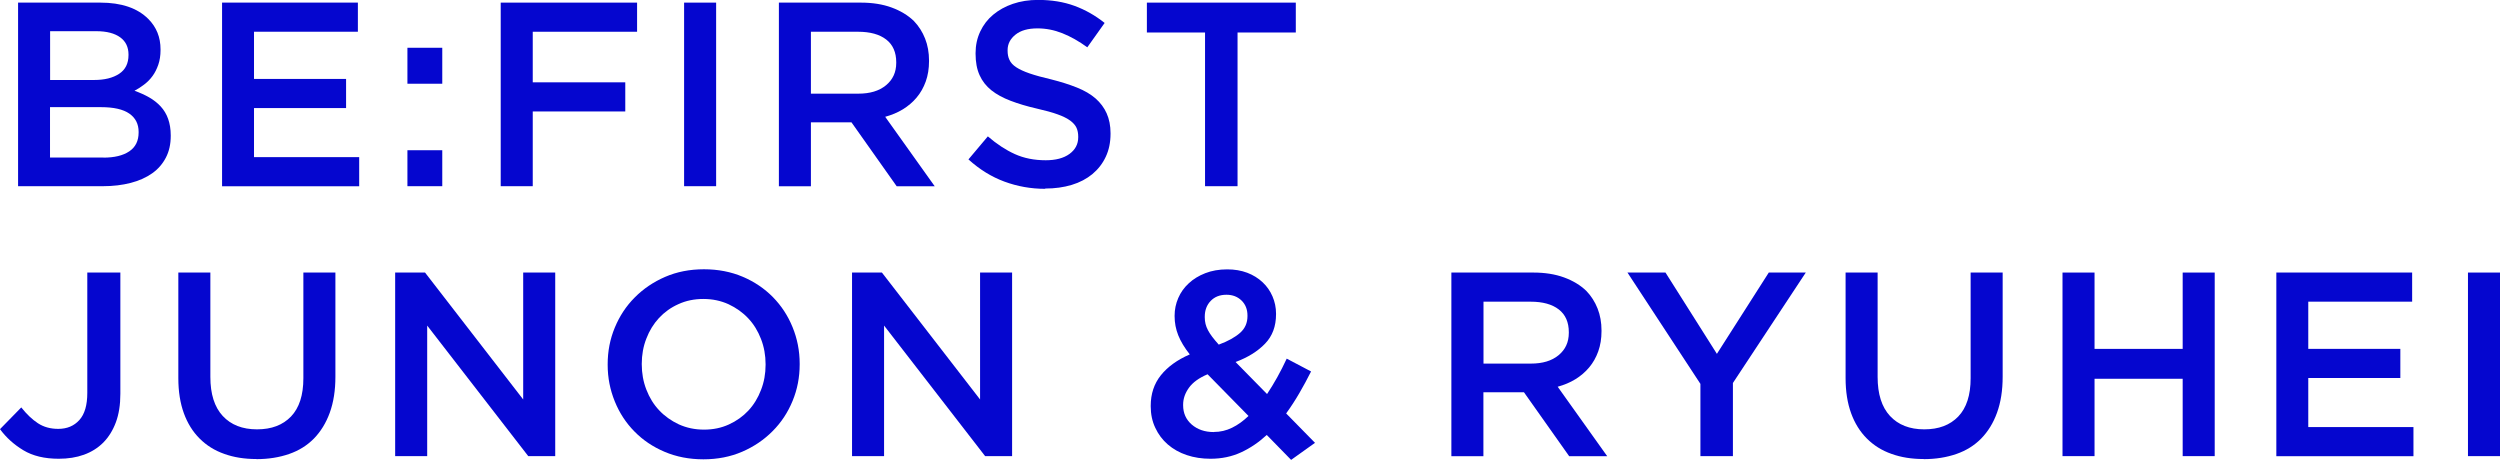
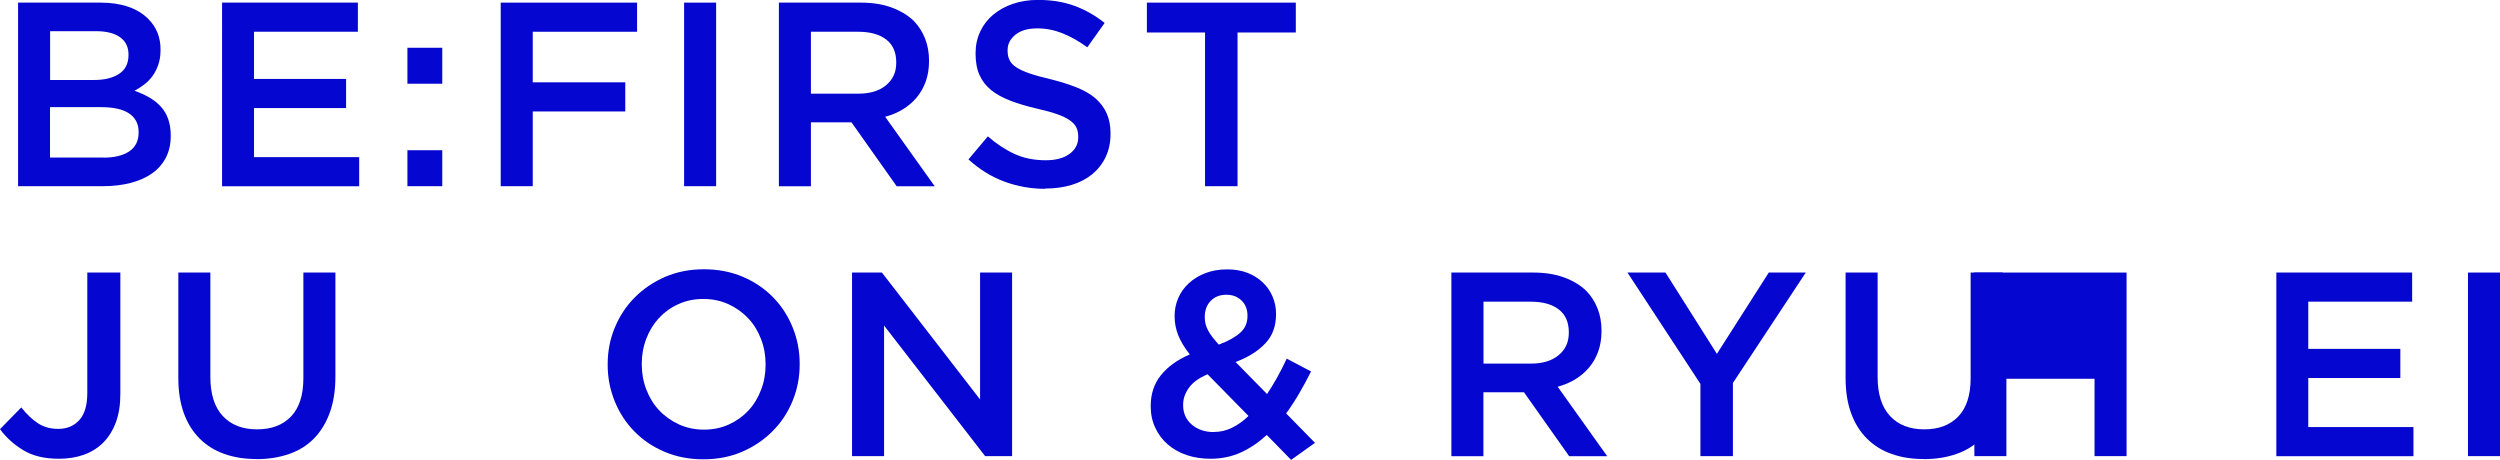
<svg xmlns="http://www.w3.org/2000/svg" id="_レイヤー_2" viewBox="0 0 266.92 49.09">
  <defs>
    <style>.cls-1{fill:#0506cf;stroke-width:0px;}</style>
  </defs>
  <g id="_文字デザインol">
    <path class="cls-1" d="M1.93.28h8.78c2.25,0,3.96.58,5.12,1.74.88.88,1.31,1.96,1.31,3.25v.06c0,.6-.08,1.12-.24,1.58-.16.46-.36.86-.61,1.2-.25.35-.55.65-.89.91-.34.26-.69.49-1.04.67.58.21,1.1.44,1.57.71s.88.59,1.23.97c.34.37.61.81.79,1.32s.28,1.09.28,1.76v.06c0,.88-.17,1.65-.52,2.32-.35.67-.83,1.23-1.47,1.68s-1.4.79-2.29,1.02-1.88.35-2.96.35H1.93V.28ZM10.04,8.54c1.12,0,2.01-.22,2.68-.66s1-1.11,1-2v-.06c0-.78-.29-1.4-.88-1.83s-1.44-.66-2.55-.66h-4.94v5.21h4.69ZM11.04,16.83c1.17,0,2.09-.22,2.76-.67.67-.45,1-1.12,1-2.02v-.06c0-.84-.33-1.49-.99-1.95-.66-.46-1.67-.69-3.03-.69h-5.44v5.38h5.7Z" />
    <path class="cls-1" d="M23.71.28h14.5v3.11h-11.09v5.04h9.83v3.11h-9.83v5.24h11.23v3.11h-14.64V.28Z" />
    <path class="cls-1" d="M43.5,5.1h3.72v3.84h-3.72v-3.84ZM43.5,16.04h3.72v3.84h-3.72v-3.84Z" />
    <path class="cls-1" d="M53.46.28h14.56v3.11h-11.14v5.4h9.88v3.11h-9.88v7.98h-3.42V.28Z" />
    <path class="cls-1" d="M73.04.28h3.42v19.6h-3.42V.28Z" />
    <path class="cls-1" d="M83.17.28h8.74c1.23,0,2.32.17,3.28.52.95.35,1.75.83,2.38,1.44.52.54.92,1.17,1.2,1.88.28.71.42,1.49.42,2.35v.06c0,.8-.12,1.53-.35,2.17-.23.64-.55,1.21-.97,1.71-.41.49-.9.91-1.47,1.26s-1.2.61-1.89.8l5.29,7.42h-4.06l-4.83-6.83h-4.33v6.83h-3.42V.28ZM91.64,10c1.24,0,2.22-.29,2.95-.89s1.1-1.39,1.1-2.4v-.06c0-1.07-.36-1.88-1.07-2.43-.71-.55-1.71-.83-3.01-.83h-5.03v6.61h5.06Z" />
    <path class="cls-1" d="M111.58,20.16c-1.51,0-2.96-.26-4.34-.77-1.38-.51-2.66-1.3-3.84-2.37l2.07-2.46c.95.82,1.91,1.45,2.88,1.89.97.44,2.07.66,3.3.66,1.06,0,1.91-.22,2.53-.67.62-.45.94-1.04.94-1.79v-.06c0-.35-.06-.67-.18-.94-.12-.27-.35-.53-.67-.77-.33-.24-.78-.47-1.35-.67-.57-.21-1.32-.41-2.23-.62-1.05-.24-1.98-.52-2.79-.83-.81-.31-1.5-.68-2.05-1.12-.55-.44-.97-.97-1.26-1.61s-.43-1.4-.43-2.3v-.06c0-.84.17-1.61.5-2.31.33-.7.79-1.3,1.38-1.79s1.28-.88,2.1-1.16c.82-.28,1.71-.42,2.69-.42,1.44,0,2.73.21,3.88.63,1.15.42,2.23,1.03,3.23,1.83l-1.85,2.6c-.9-.65-1.78-1.15-2.66-1.5-.88-.35-1.76-.52-2.66-.52-1.01,0-1.79.22-2.35.67-.56.45-.84,1-.84,1.65v.06c0,.37.06.71.2.99.13.29.37.55.72.78.35.23.82.45,1.43.66.61.21,1.38.42,2.32.64,1.03.26,1.94.55,2.74.87s1.46.71,1.98,1.16c.52.46.92.99,1.19,1.6.27.61.41,1.31.41,2.11v.06c0,.92-.17,1.74-.51,2.46-.34.73-.82,1.34-1.43,1.85-.61.5-1.34.89-2.2,1.15-.86.26-1.8.39-2.83.39Z" />
    <path class="cls-1" d="M128.67,3.47h-6.22V.28h15.9v3.19h-6.22v16.41h-3.47V3.47Z" />
    <path class="cls-1" d="M6.27,48.98c-1.51,0-2.77-.3-3.78-.91-1.01-.61-1.84-1.36-2.49-2.25l2.27-2.32c.58.73,1.17,1.29,1.78,1.69.61.4,1.33.6,2.17.6.93,0,1.68-.31,2.25-.94.57-.63.85-1.59.85-2.9v-12.85h3.53v12.94c0,1.18-.16,2.19-.48,3.05-.32.86-.77,1.58-1.34,2.16-.58.58-1.27,1.01-2.07,1.3-.8.29-1.7.43-2.69.43Z" />
    <path class="cls-1" d="M27.38,49.01c-1.27,0-2.42-.18-3.44-.55-1.03-.36-1.9-.91-2.63-1.64-.73-.73-1.29-1.63-1.68-2.7-.39-1.07-.59-2.32-.59-3.74v-11.28h3.42v11.14c0,1.83.44,3.22,1.32,4.17.88.95,2.1,1.43,3.66,1.43s2.75-.46,3.63-1.37c.88-.92,1.32-2.28,1.32-4.09v-11.28h3.42v11.12c0,1.46-.2,2.73-.6,3.84-.4,1.1-.97,2.02-1.69,2.76-.73.74-1.61,1.29-2.65,1.65-1.04.36-2.2.55-3.49.55Z" />
-     <path class="cls-1" d="M42.19,29.1h3.19l10.48,13.55v-13.55h3.42v19.6h-2.88l-10.79-13.94v13.94h-3.42v-19.6Z" />
    <path class="cls-1" d="M75.1,49.04c-1.51,0-2.89-.27-4.14-.8-1.25-.53-2.32-1.25-3.22-2.17-.9-.91-1.6-1.98-2.1-3.21s-.76-2.52-.76-3.91v-.06c0-1.38.25-2.68.76-3.91s1.21-2.3,2.13-3.22c.91-.92,2-1.66,3.25-2.2,1.25-.54,2.63-.81,4.14-.81s2.89.27,4.14.8c1.25.53,2.32,1.26,3.22,2.17.9.92,1.6,1.98,2.1,3.21.5,1.22.76,2.52.76,3.91v.06c0,1.38-.25,2.68-.76,3.91-.5,1.22-1.21,2.3-2.13,3.22-.91.92-2,1.66-3.25,2.2-1.25.54-2.63.81-4.14.81ZM75.16,45.87c.97,0,1.85-.18,2.66-.55s1.5-.86,2.08-1.48c.58-.62,1.03-1.36,1.35-2.2.33-.84.49-1.74.49-2.69v-.06c0-.95-.16-1.85-.49-2.7-.33-.85-.78-1.59-1.37-2.21-.58-.62-1.29-1.12-2.1-1.5-.82-.37-1.71-.56-2.68-.56s-1.85.18-2.66.55c-.81.36-1.5.86-2.08,1.48-.58.63-1.03,1.36-1.35,2.2-.33.84-.49,1.74-.49,2.69v.06c0,.95.16,1.85.49,2.7.33.85.78,1.59,1.37,2.21.58.62,1.29,1.12,2.1,1.5.82.37,1.71.56,2.68.56Z" />
    <path class="cls-1" d="M90.97,29.1h3.19l10.48,13.55v-13.55h3.42v19.6h-2.88l-10.79-13.94v13.94h-3.42v-19.6Z" />
    <path class="cls-1" d="M135.26,46.43c-.84.78-1.75,1.4-2.74,1.86-.99.46-2.08.69-3.28.69-.91,0-1.76-.13-2.53-.39-.78-.26-1.45-.64-2.02-1.13-.57-.49-1.02-1.09-1.34-1.78-.33-.69-.49-1.46-.49-2.29v-.06c0-1.27.36-2.36,1.08-3.26s1.75-1.65,3.09-2.23c-.56-.71-.97-1.39-1.23-2.04-.26-.65-.39-1.33-.39-2.04v-.06c0-.65.13-1.28.39-1.88.26-.6.63-1.12,1.12-1.57.48-.45,1.07-.81,1.76-1.08.69-.27,1.47-.41,2.35-.41.78,0,1.49.12,2.13.36.63.24,1.18.58,1.64,1.01.46.43.81.93,1.06,1.51.25.58.38,1.19.38,1.85v.06c0,1.29-.39,2.34-1.18,3.15-.78.81-1.83,1.46-3.14,1.95l3.36,3.42c.37-.56.74-1.16,1.09-1.79.35-.63.69-1.3,1.01-1.99l2.6,1.37c-.39.78-.81,1.55-1.25,2.31-.44.76-.91,1.48-1.41,2.17l3.08,3.14-2.55,1.82-2.6-2.66ZM129.61,46.12c.67,0,1.32-.15,1.93-.45.62-.3,1.2-.72,1.76-1.26l-4.37-4.45c-.92.39-1.58.87-1.99,1.44-.41.57-.62,1.17-.62,1.81v.06c0,.84.31,1.53.92,2.06.62.53,1.4.8,2.35.8ZM130.11,36.8c1.01-.37,1.77-.8,2.3-1.27s.78-1.07.78-1.78v-.06c0-.65-.21-1.19-.63-1.6-.42-.41-.96-.62-1.61-.62-.71,0-1.27.22-1.69.66s-.63,1-.63,1.69v.06c0,.49.11.94.34,1.37.22.43.61.94,1.15,1.54Z" />
    <path class="cls-1" d="M154.97,29.1h8.74c1.23,0,2.32.17,3.28.52.95.35,1.75.83,2.38,1.44.52.54.92,1.17,1.2,1.88.28.71.42,1.49.42,2.35v.06c0,.8-.12,1.53-.35,2.17-.23.64-.55,1.21-.97,1.71-.41.49-.9.91-1.47,1.26s-1.2.61-1.89.8l5.29,7.42h-4.06l-4.83-6.83h-4.33v6.83h-3.42v-19.6ZM163.45,38.82c1.24,0,2.22-.29,2.95-.89s1.1-1.39,1.1-2.4v-.06c0-1.07-.36-1.88-1.07-2.43-.71-.55-1.71-.83-3.01-.83h-5.03v6.61h5.06Z" />
    <path class="cls-1" d="M181.54,40.97l-7.78-11.87h4.06l5.49,8.68,5.54-8.68h3.95l-7.78,11.79v7.81h-3.47v-7.73Z" />
    <path class="cls-1" d="M205.39,49.01c-1.27,0-2.42-.18-3.44-.55-1.03-.36-1.9-.91-2.63-1.64-.73-.73-1.29-1.63-1.68-2.7-.39-1.07-.59-2.32-.59-3.74v-11.28h3.42v11.14c0,1.83.44,3.22,1.32,4.17.88.95,2.1,1.43,3.66,1.43s2.75-.46,3.63-1.37c.88-.92,1.32-2.28,1.32-4.09v-11.28h3.42v11.12c0,1.46-.2,2.73-.6,3.84s-.97,2.02-1.69,2.76c-.73.74-1.61,1.29-2.65,1.65-1.04.36-2.2.55-3.49.55Z" />
-     <path class="cls-1" d="M220.21,29.1h3.42v8.15h9.41v-8.15h3.42v19.6h-3.42v-8.26h-9.41v8.26h-3.42v-19.6Z" />
+     <path class="cls-1" d="M220.21,29.1h3.42v8.15v-8.15h3.42v19.6h-3.42v-8.26h-9.41v8.26h-3.42v-19.6Z" />
    <path class="cls-1" d="M243.04,29.1h14.5v3.11h-11.09v5.04h9.83v3.11h-9.83v5.24h11.23v3.11h-14.64v-19.6Z" />
    <path class="cls-1" d="M263.5,29.1h3.42v19.6h-3.42v-19.6Z" />
  </g>
</svg>